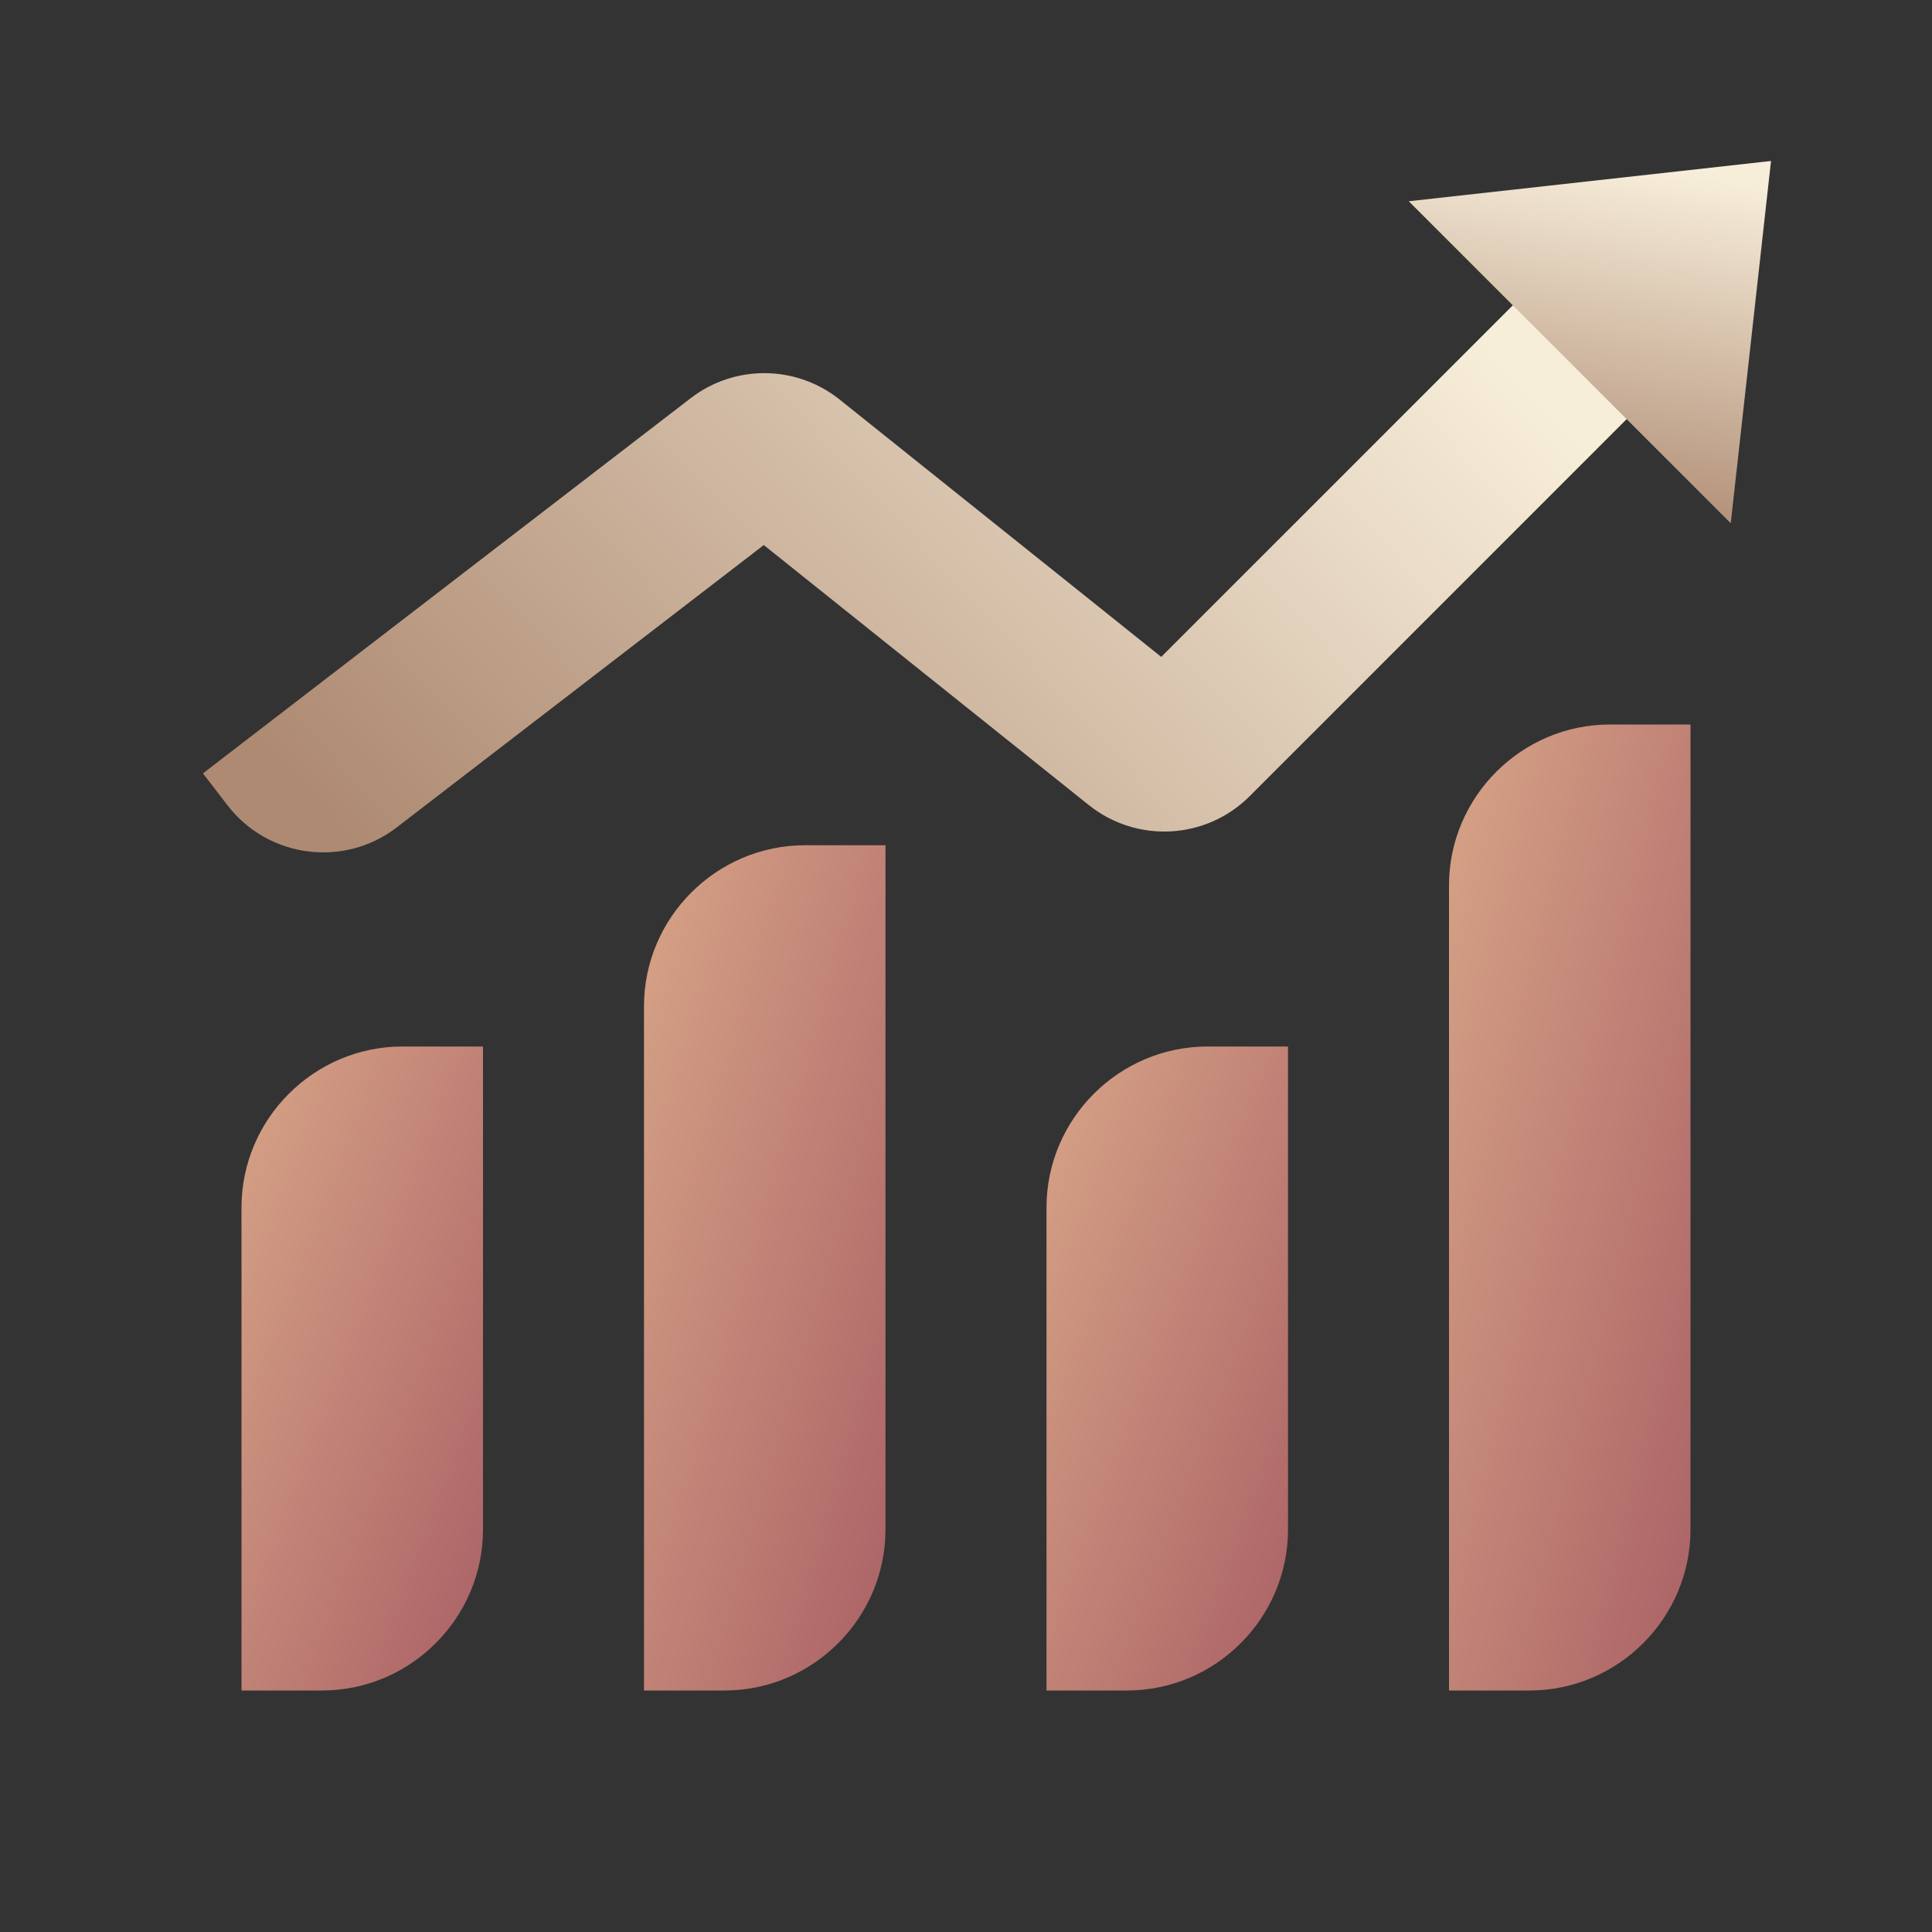
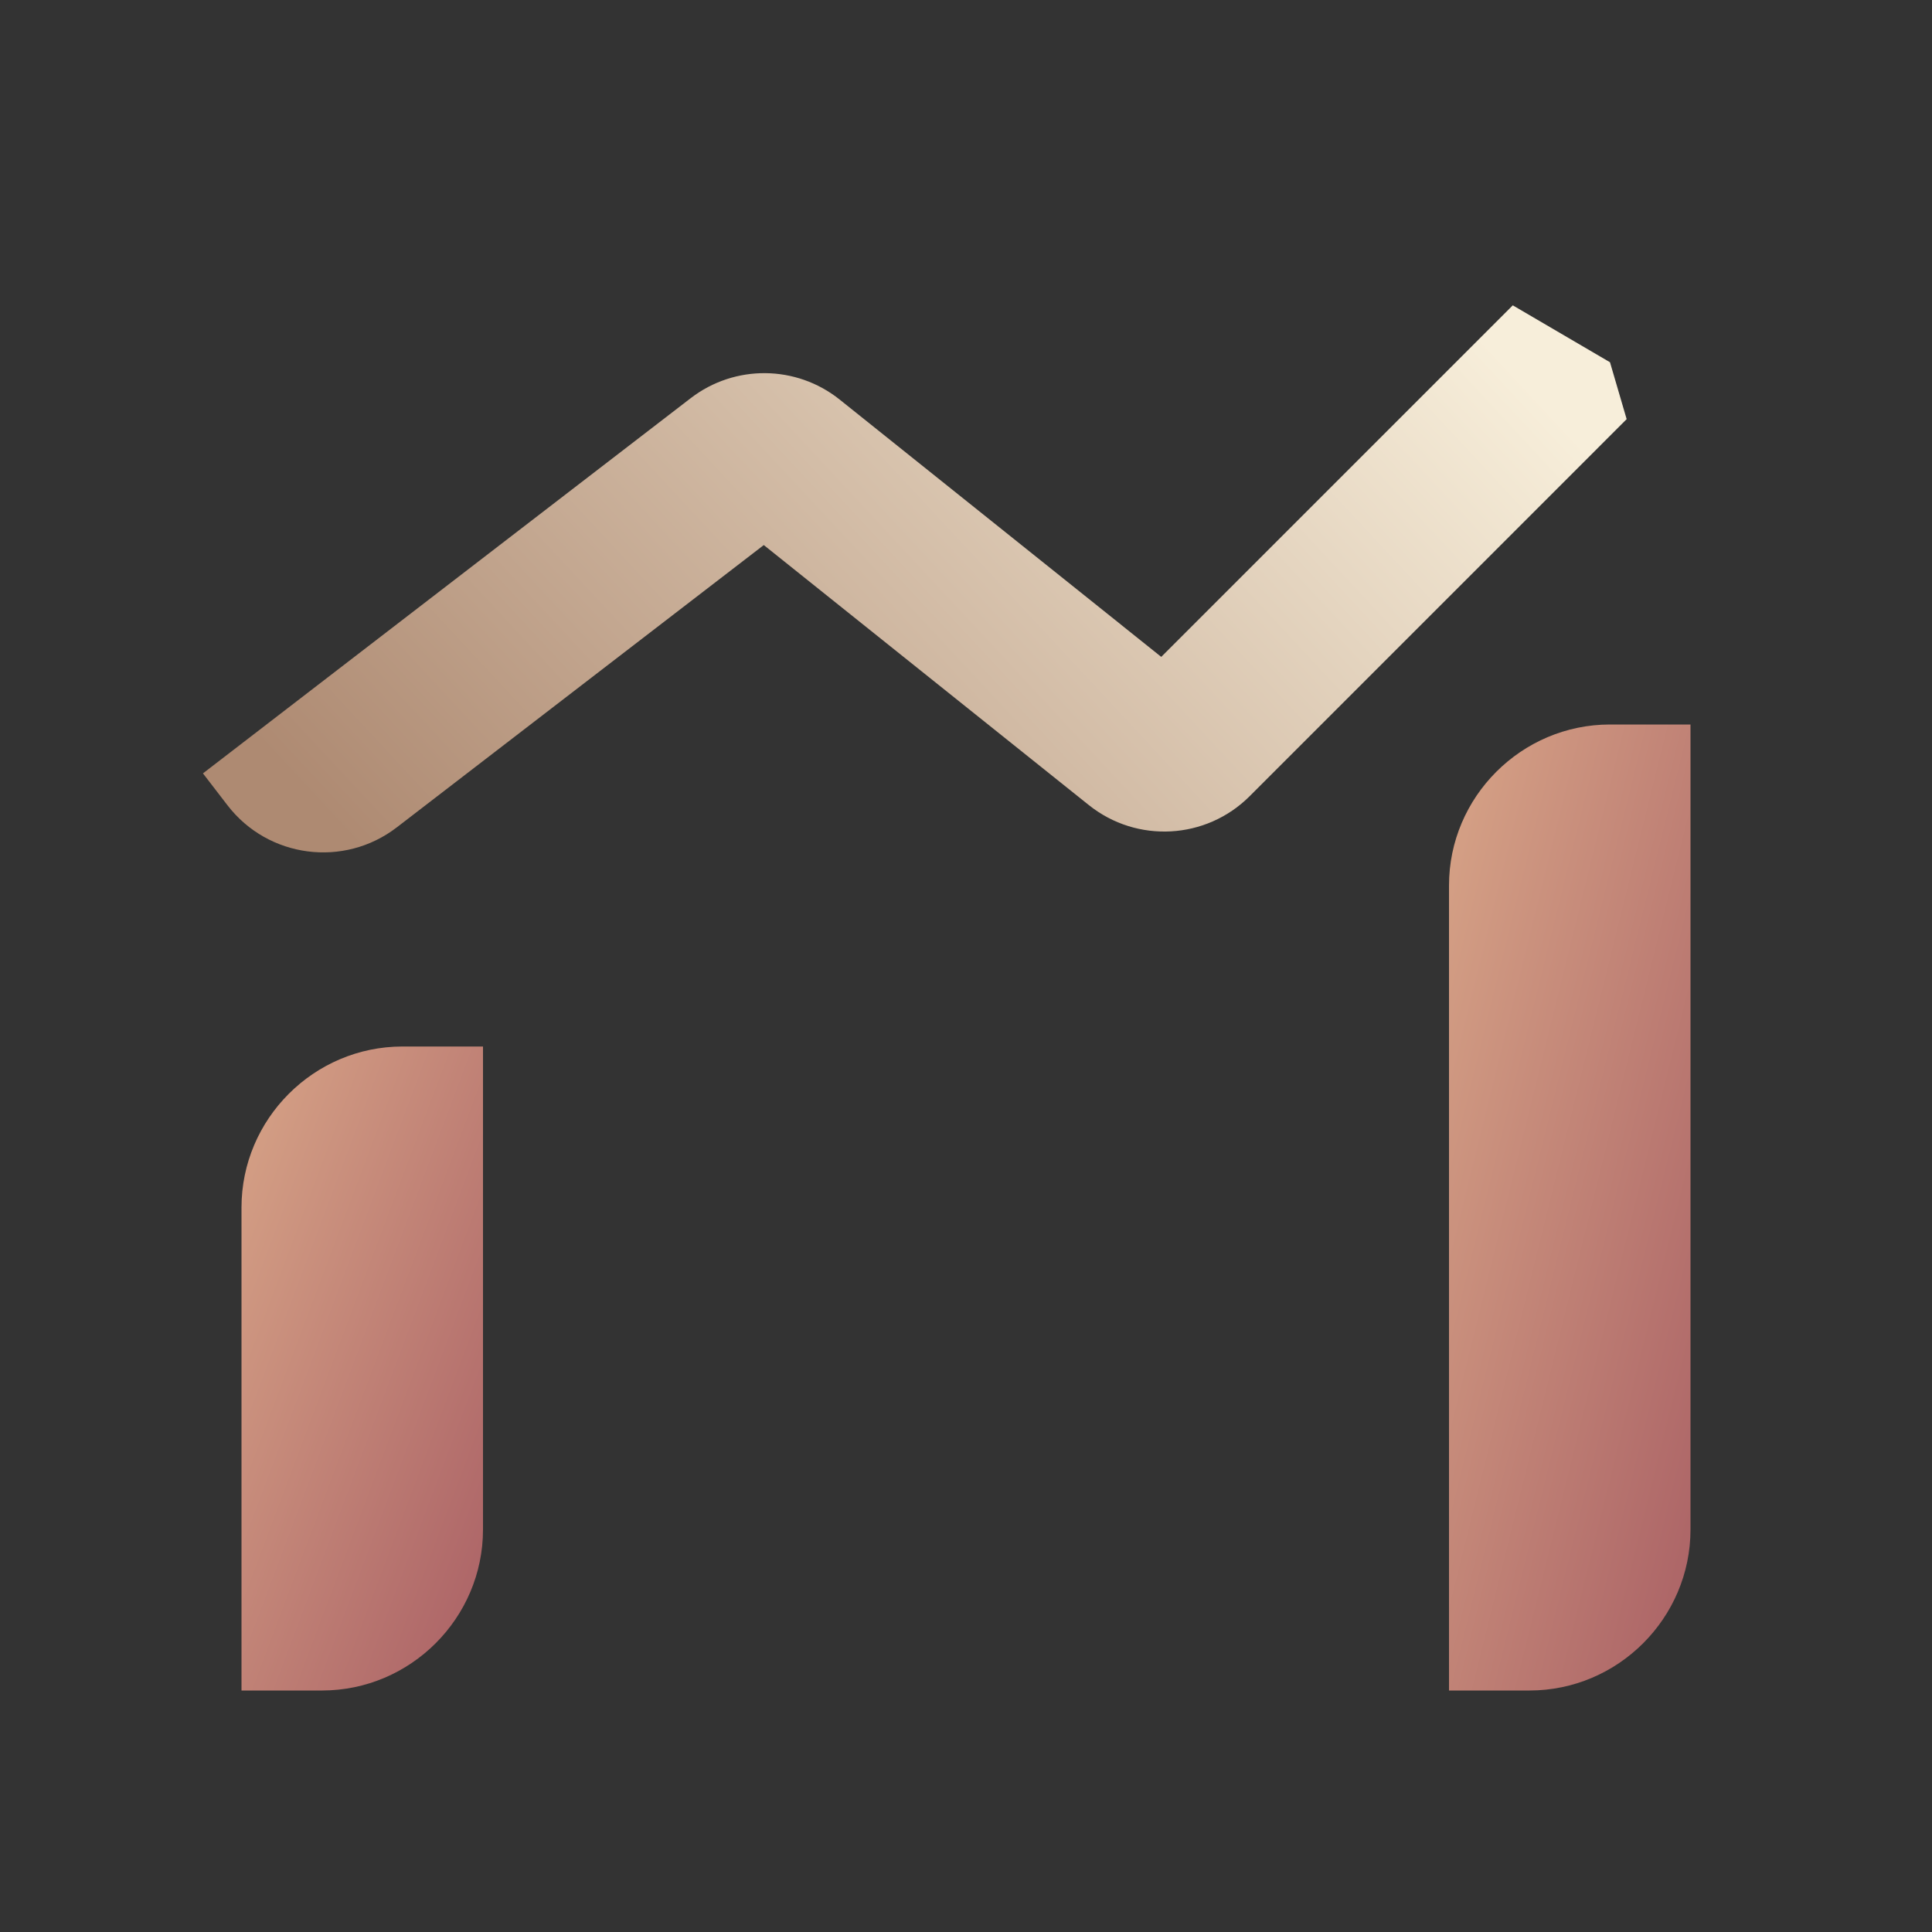
<svg xmlns="http://www.w3.org/2000/svg" viewBox="0 0 64 64">
  <rect x="0" y="0" width="64" height="64" fill="#333333" stroke="none" />
  <g>
    <defs>
      <linearGradient id="idss9928757326_1g-743050784" x1="0" x2="1" y1="1.1102230246251565e-16" y2="1">
        <stop offset="0" stop-color="rgb(215, 164, 135)" stop-opacity="1" />
        <stop offset="1" stop-color="rgb(170, 97, 101)" stop-opacity="1" />
      </linearGradient>
    </defs>
    <path d="M 56 50.667 L 56 24 L 53.333 24 C 50.4 24 48 26.4 48 29.333 L 48 56 L 50.667 56 C 53.6 56 56 53.6 56 50.667 Z" fill="url(#idss9928757326_1g-743050784)" />
  </g>
  <g>
    <defs>
      <linearGradient id="idss9928757326_2g-743050784" x1="0" x2="1" y1="1.1102230246251565e-16" y2="1">
        <stop offset="0" stop-color="rgb(215, 164, 135)" stop-opacity="1" />
        <stop offset="1" stop-color="rgb(170, 97, 101)" stop-opacity="1" />
      </linearGradient>
    </defs>
-     <path d="M 42.667 50.667 L 42.667 34.667 L 40 34.667 C 37.067 34.667 34.667 37.067 34.667 40 L 34.667 56 L 37.333 56 C 40.267 56 42.667 53.6 42.667 50.667 Z" fill="url(#idss9928757326_2g-743050784)" />
  </g>
  <g>
    <defs>
      <linearGradient id="idss9928757326_3g-2037404378" x1="0" x2="1" y1="0" y2="1">
        <stop offset="0" stop-color="rgb(215, 164, 135)" stop-opacity="1" />
        <stop offset="1" stop-color="rgb(170, 96, 101)" stop-opacity="1" />
      </linearGradient>
    </defs>
    <path d="M 16 50.667 L 16 34.667 L 13.333 34.667 C 10.4 34.667 8 37.067 8 40 L 8 56 L 10.667 56 C 13.6 56 16 53.6 16 50.667 Z" fill="url(#idss9928757326_3g-2037404378)" />
  </g>
  <g>
    <defs>
      <linearGradient id="idss9928757326_4g-743050784" x1="0" x2="1" y1="1.1102230246251565e-16" y2="1">
        <stop offset="0" stop-color="rgb(215, 164, 135)" stop-opacity="1" />
        <stop offset="1" stop-color="rgb(170, 97, 101)" stop-opacity="1" />
      </linearGradient>
    </defs>
-     <path d="M 29.333 50.667 L 29.333 28 L 26.667 28 C 23.733 28 21.333 30.4 21.333 33.333 L 21.333 56 L 24 56 C 26.933 56 29.333 53.6 29.333 50.667 Z" fill="url(#idss9928757326_4g-743050784)" />
  </g>
  <g>
    <defs>
      <linearGradient id="idss9928757326_5g1112967885" x1="1" x2="0" y1="0.314" y2="0.686">
        <stop offset="0" stop-color="rgb(247, 238, 218)" stop-opacity="1" />
        <stop offset="1" stop-color="rgb(174, 138, 114)" stop-opacity="1" />
      </linearGradient>
    </defs>
    <path d="M 6.723 25.619 L 22.879 13.191 C 24.339 12.067 26.377 12.087 27.816 13.237 L 38.468 21.76 L 50.113 10.115 L 53.333 12 L 53.885 13.885 L 41.396 26.375 C 39.955 27.816 37.66 27.943 36.069 26.669 L 25.301 18.056 L 13.145 27.407 C 11.395 28.753 8.884 28.427 7.536 26.676 Z" fill="url(#idss9928757326_5g1112967885)" />
  </g>
  <g>
    <defs>
      <linearGradient id="idss9928757326_6g1112967818" x1="0.585" x2="0.415" y1="0" y2="1">
        <stop offset="0" stop-color="rgb(247, 238, 218)" stop-opacity="1" />
        <stop offset="1" stop-color="rgb(174, 138, 114)" stop-opacity="1" />
      </linearGradient>
    </defs>
-     <path d="M 46.667 6.667 L 57.333 17.333 L 58.667 5.333 Z" fill="url(#idss9928757326_6g1112967818)" />
  </g>
</svg>